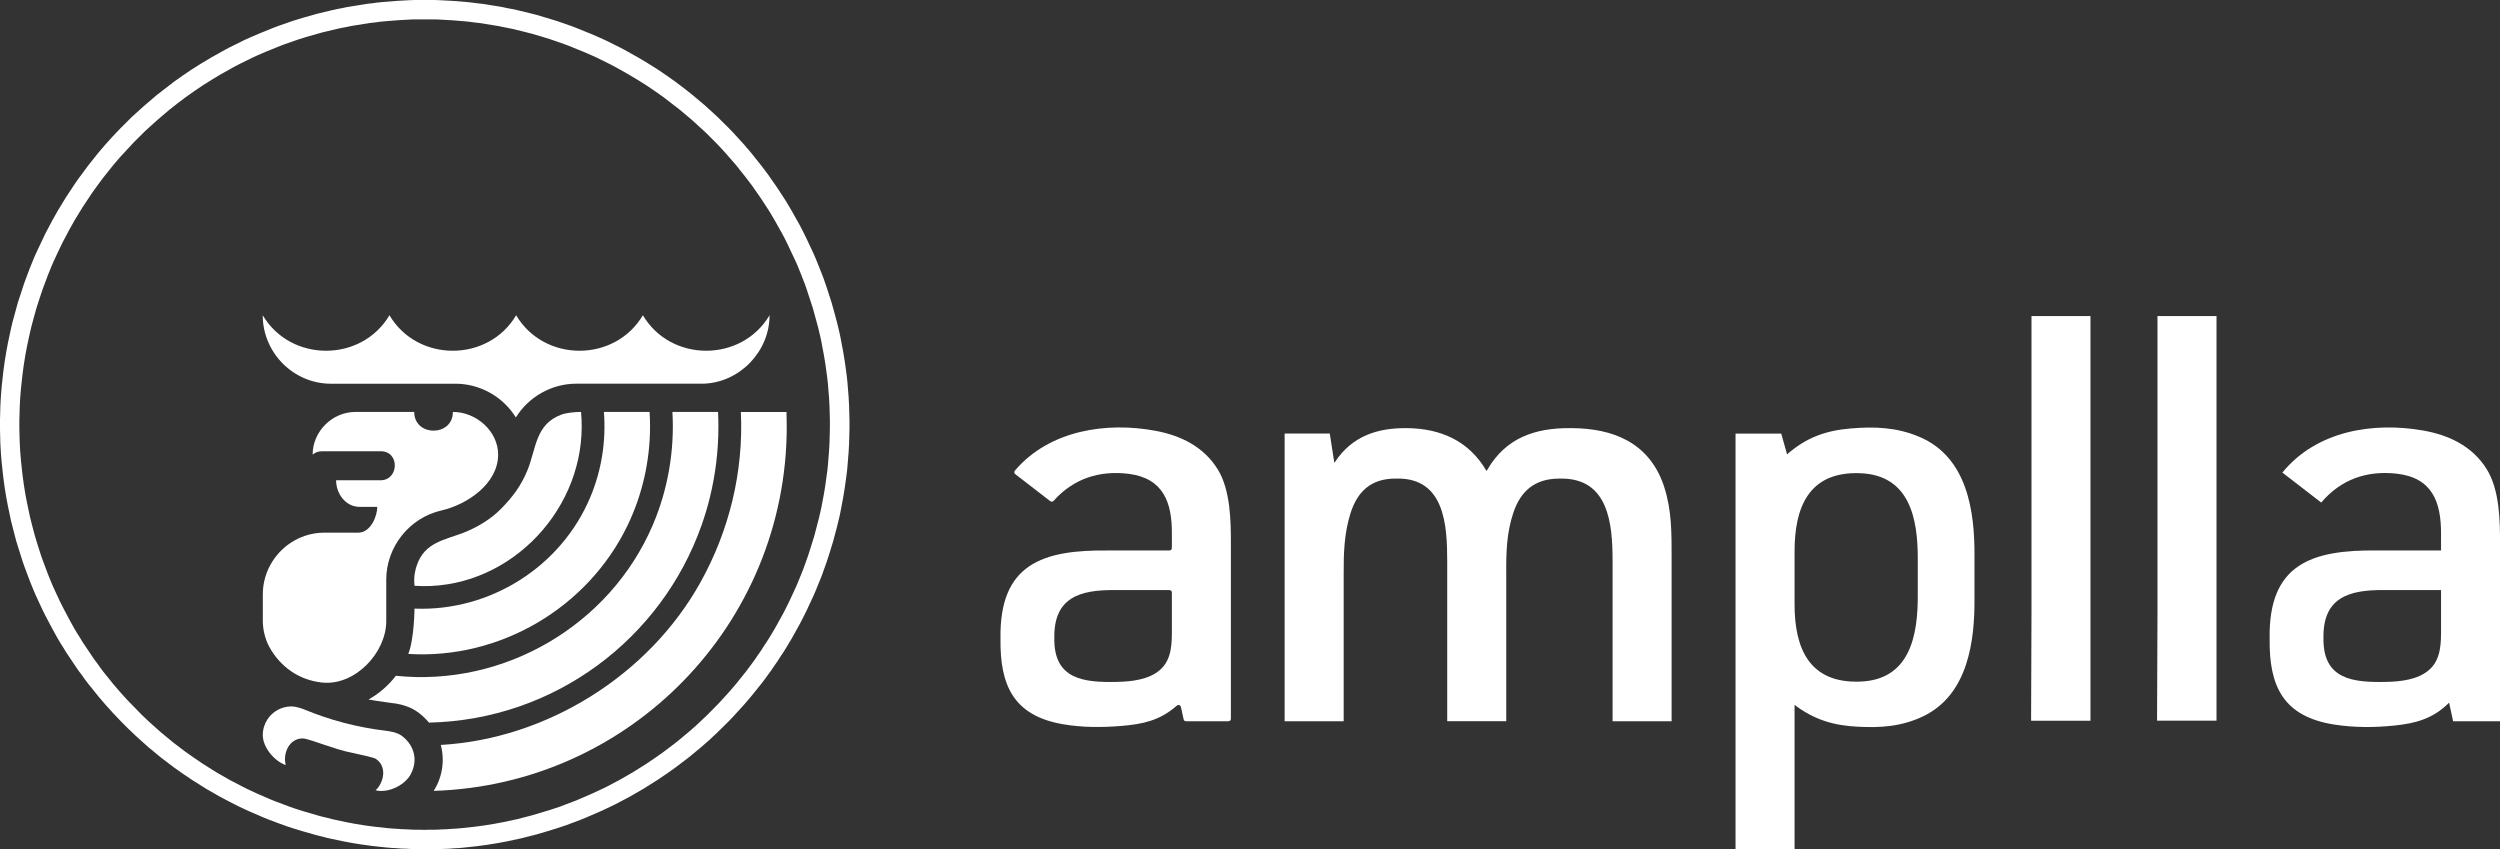
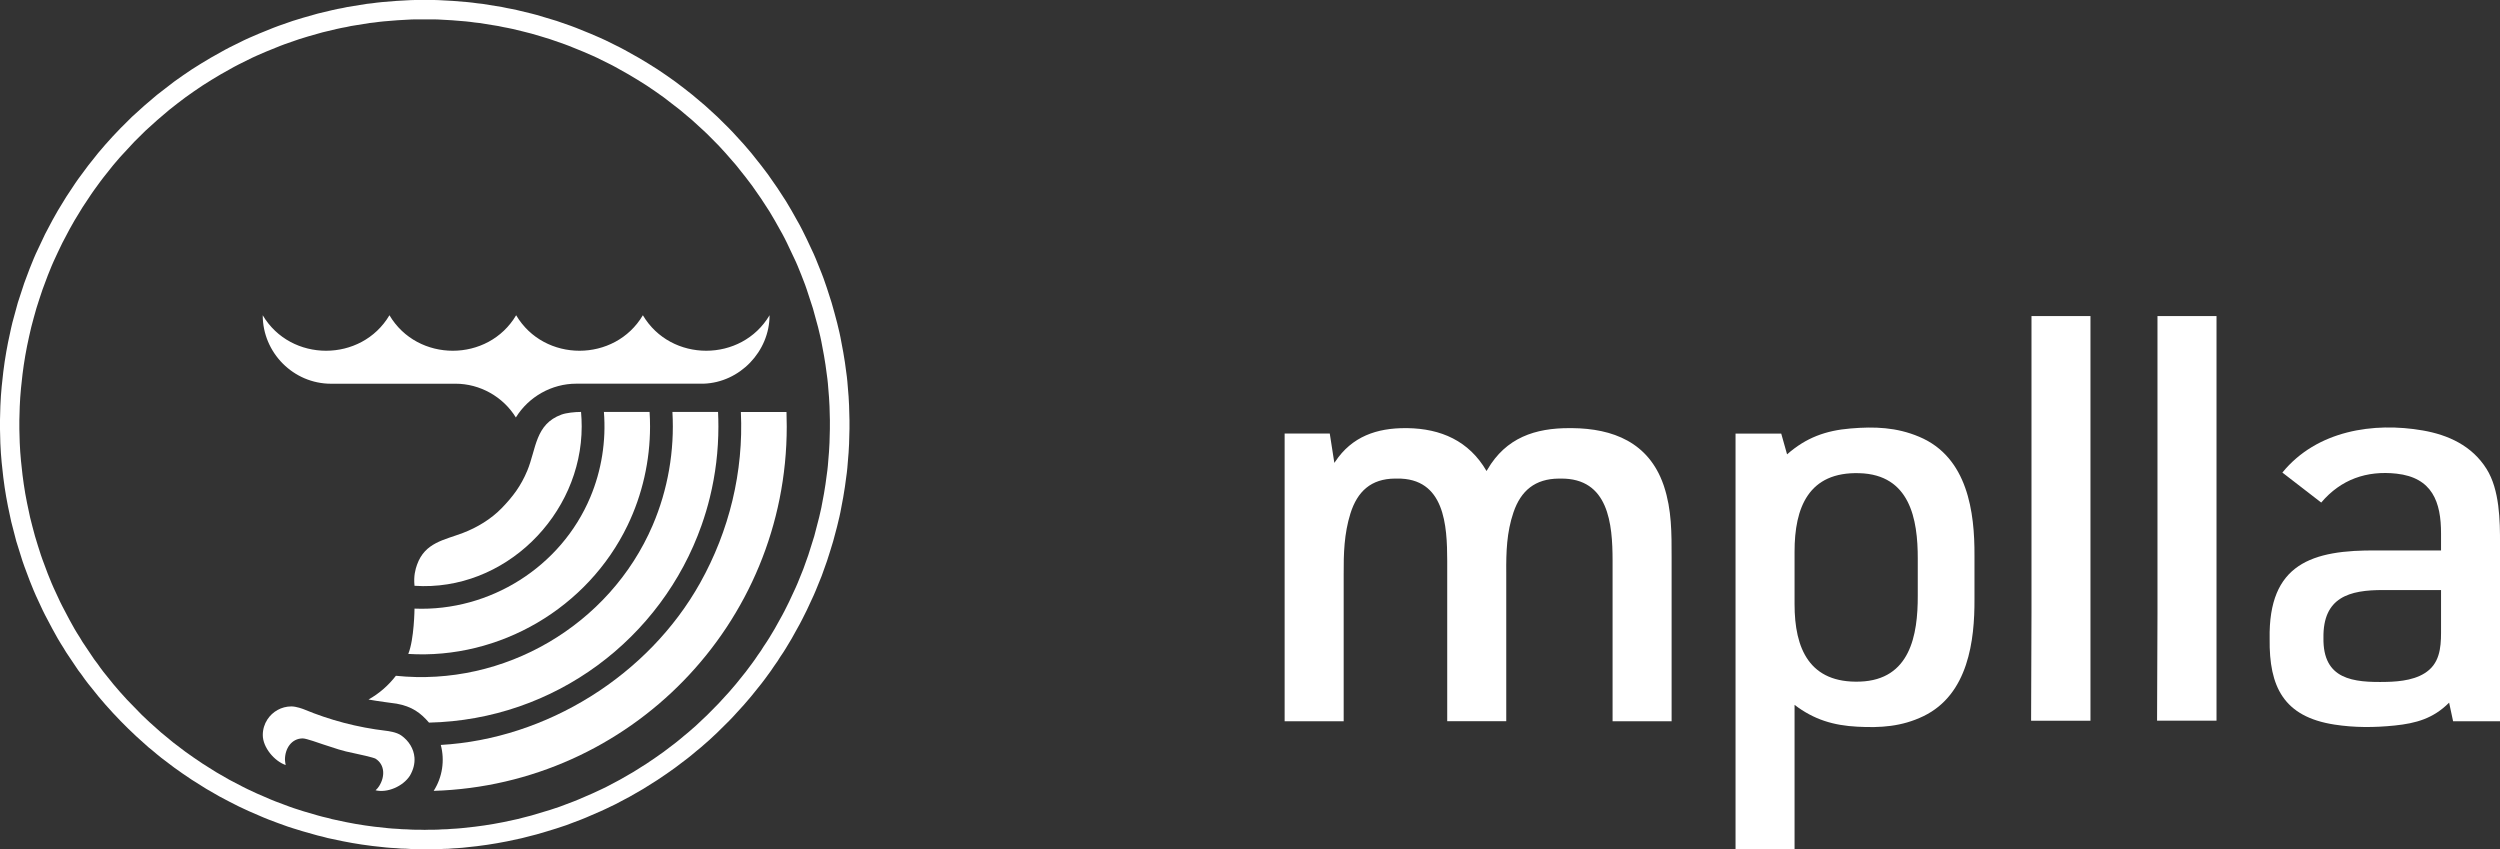
<svg xmlns="http://www.w3.org/2000/svg" version="1.1" id="Vrstva_1" x="0px" y="0px" width="166.896px" height="56.693px" viewBox="0 0 166.896 56.693" enable-background="new 0 0 166.896 56.693" xml:space="preserve">
  <rect x="0" y="0" width="166.896" height="56.693" fill="#333333" stroke="none" />
  <path fill="#FFFFFF" d="M28.35,56.693c-0.006,0-0.011,0-0.018,0l-0.3-0.009H27.73h-0.018l-0.311-0.008  c-0.006,0-0.012-0.001-0.018-0.001l-0.301-0.018l-0.301-0.008c-0.013,0-0.023-0.001-0.036-0.002l-0.301-0.025l-0.309-0.017  c-0.005,0-0.012-0.001-0.017-0.001l-0.318-0.025l-0.02-0.002l-0.945-0.103c-0.005-0.001-0.011-0.002-0.018-0.003l-0.637-0.086  c-0.006,0-0.011-0.001-0.017-0.002l-0.643-0.104c-0.007-0.001-0.013-0.002-0.02-0.004l-0.637-0.119  c-0.005-0.002-0.009-0.003-0.013-0.004l-0.973-0.205c-0.012-0.004-0.024-0.007-0.036-0.01l-0.308-0.083l-0.318-0.075  c-0.006-0.002-0.013-0.003-0.019-0.005l-0.983-0.278l-0.661-0.203l-0.323-0.104c-0.005-0.002-0.01-0.003-0.015-0.005l-0.655-0.236  l-0.642-0.242c-0.005-0.002-0.01-0.004-0.014-0.006l-0.318-0.129c-0.005-0.002-0.01-0.004-0.014-0.006l-0.956-0.413l-0.014-0.006  l-0.634-0.296c-0.005-0.001-0.009-0.004-0.013-0.006l-0.635-0.322l-0.626-0.33c-0.007-0.003-0.014-0.007-0.02-0.01l-0.912-0.525  c-0.008-0.005-0.016-0.01-0.023-0.015l-0.903-0.567c-0.006-0.004-0.012-0.008-0.02-0.012l-0.584-0.396  c-0.004-0.002-0.008-0.004-0.011-0.006l-0.586-0.414c-0.006-0.004-0.011-0.009-0.017-0.013l-0.853-0.646  c-0.006-0.004-0.012-0.01-0.017-0.014l-0.276-0.224l-0.284-0.24l-0.267-0.216c-0.008-0.007-0.017-0.016-0.025-0.021L9.103,49.16  l-0.541-0.515L8.047,48.13c-0.005-0.006-0.011-0.012-0.015-0.017l-0.483-0.508c-0.006-0.006-0.011-0.011-0.016-0.017l-0.481-0.533  l-0.479-0.559l-0.679-0.845c-0.005-0.005-0.009-0.011-0.014-0.017l-0.215-0.284c-0.005-0.006-0.008-0.013-0.014-0.019l-0.199-0.282  l-0.209-0.276c-0.008-0.009-0.015-0.018-0.021-0.027l-0.792-1.18c-0.006-0.009-0.013-0.02-0.019-0.029l-0.178-0.295l-0.186-0.295  c-0.002-0.005-0.004-0.009-0.007-0.013l-0.181-0.301c-0.004-0.007-0.008-0.013-0.011-0.019l-0.344-0.621  c-0.003-0.002-0.005-0.008-0.007-0.012l-0.491-0.929c-0.002-0.004-0.004-0.009-0.006-0.013l-0.155-0.311  c-0.004-0.006-0.006-0.012-0.009-0.02l-0.439-0.945c-0.002-0.005-0.004-0.01-0.006-0.014l-0.138-0.319  c-0.002-0.004-0.004-0.008-0.006-0.013l-0.258-0.637c-0.002-0.006-0.004-0.01-0.006-0.015l-0.361-0.964  c-0.002-0.005-0.003-0.01-0.005-0.016l-0.112-0.317c-0.002-0.007-0.004-0.013-0.006-0.019l-0.408-1.303  c-0.002-0.007-0.004-0.013-0.006-0.02L0.75,34.83c-0.002-0.006-0.004-0.013-0.005-0.02l-0.206-0.973  c-0.001-0.004-0.002-0.008-0.003-0.012l-0.12-0.639c-0.002-0.006-0.003-0.012-0.004-0.02l-0.104-0.643  c-0.001-0.005-0.002-0.011-0.002-0.018l-0.086-0.637c-0.001-0.004-0.002-0.011-0.002-0.017l-0.104-0.955c0-0.005,0-0.01-0.002-0.017  l-0.052-0.629c0-0.006-0.001-0.01-0.001-0.017l-0.034-0.618c-0.001-0.007-0.001-0.013-0.001-0.019L0,28.67v-0.018v-0.611v-0.018  l0.025-0.929c0-0.006,0-0.012,0.001-0.017l0.034-0.629c0-0.006,0.001-0.013,0.001-0.018l0.052-0.627  c0-0.006,0.002-0.012,0.002-0.017l0.104-0.956c0-0.005,0.001-0.011,0.002-0.017l0.086-0.637c0-0.005,0.001-0.011,0.002-0.016  l0.104-0.638c0-0.005,0.001-0.01,0.002-0.016l0.12-0.642c0.002-0.007,0.003-0.014,0.004-0.02l0.207-0.964l0.08-0.34  c0.002-0.006,0.003-0.013,0.005-0.019l0.355-1.302c0.002-0.007,0.004-0.013,0.006-0.02l0.426-1.301  c0.002-0.006,0.005-0.013,0.007-0.019l0.359-0.959c0.002-0.006,0.006-0.013,0.008-0.019l0.258-0.637  c0.002-0.004,0.004-0.009,0.006-0.014l0.138-0.318c0.003-0.007,0.006-0.013,0.009-0.019L3,15.649  c0.003-0.007,0.006-0.012,0.009-0.019L3.5,14.701c0.002-0.004,0.004-0.009,0.007-0.013l0.348-0.617  c0.002-0.004,0.004-0.009,0.007-0.012l0.556-0.911c0.003-0.005,0.006-0.01,0.01-0.015l0.593-0.895  c0.003-0.005,0.007-0.01,0.01-0.015l0.198-0.284c0.003-0.005,0.007-0.009,0.01-0.013l0.643-0.868l0.679-0.854  c0.006-0.008,0.013-0.016,0.021-0.024l0.458-0.535c0.005-0.005,0.01-0.011,0.015-0.016l0.481-0.534  c0.005-0.005,0.01-0.011,0.016-0.016l0.483-0.508c0.004-0.005,0.01-0.011,0.015-0.016L8.82,7.79l0.017-0.015l0.8-0.723l0.834-0.711  c0.006-0.006,0.013-0.011,0.02-0.015l1.135-0.876c0.006-0.004,0.011-0.008,0.018-0.013l0.585-0.413  c0.003-0.002,0.007-0.005,0.011-0.007l0.584-0.396c0.008-0.004,0.014-0.008,0.02-0.012l0.602-0.378l0.013-0.007l0.602-0.362  c0.006-0.004,0.013-0.007,0.02-0.011l0.921-0.516c0.004-0.002,0.008-0.005,0.012-0.007l0.31-0.163  c0.007-0.003,0.013-0.006,0.02-0.01l0.932-0.461c0.006-0.004,0.013-0.007,0.02-0.01l0.317-0.146l0.014-0.006l0.638-0.275  c0.004-0.002,0.008-0.004,0.013-0.006l0.955-0.387c0.005-0.002,0.01-0.004,0.015-0.006l0.318-0.12  c0.006-0.003,0.013-0.005,0.02-0.008l0.959-0.334c0.007-0.002,0.014-0.004,0.02-0.006l0.656-0.201l0.988-0.28  c0.006-0.001,0.013-0.003,0.019-0.005l0.973-0.232L22.524,0.6c0.008-0.001,0.014-0.002,0.02-0.004l0.317-0.058l0.31-0.067  c0.01-0.002,0.021-0.004,0.032-0.006l1.282-0.207c0.012-0.002,0.023-0.003,0.034-0.004L24.83,0.22l0.31-0.042  c0.005,0,0.011-0.001,0.018-0.002l0.317-0.034c0.006-0.001,0.011-0.001,0.017-0.002l0.947-0.077l0.017-0.002l0.93-0.051  c0.006,0,0.012-0.001,0.018-0.001L27.713,0h0.018h1.231h0.018l0.31,0.009c0.006,0,0.012,0.001,0.018,0.001l0.938,0.051  c0.007,0.001,0.013,0.001,0.019,0.002l0.945,0.077c0.007,0.001,0.013,0.001,0.02,0.002l0.31,0.034  c0.005,0.001,0.011,0.002,0.016,0.002l0.31,0.042l0.311,0.034c0.011,0.001,0.021,0.002,0.033,0.004l1.282,0.207  c0.011,0.001,0.021,0.003,0.029,0.005l0.321,0.068l0.312,0.059c0.004,0.001,0.009,0.002,0.014,0.003l0.327,0.068  c0.006,0.002,0.013,0.003,0.02,0.005l0.963,0.232l0.339,0.089c0.007,0.002,0.014,0.003,0.021,0.005l1.301,0.391  c0.007,0.002,0.013,0.004,0.02,0.006l0.965,0.336c0.005,0.002,0.01,0.004,0.014,0.006l0.319,0.12  c0.005,0.002,0.009,0.004,0.014,0.006l0.955,0.387c0.005,0.002,0.009,0.004,0.014,0.006l0.637,0.275l0.014,0.006l0.318,0.146  l0.02,0.009l0.938,0.465c0.004,0.003,0.009,0.005,0.014,0.007l0.309,0.164c0.005,0.001,0.009,0.004,0.013,0.006l0.921,0.516  c0.007,0.004,0.013,0.007,0.019,0.011l0.603,0.362c0.004,0.002,0.008,0.004,0.012,0.007l0.602,0.378  c0.007,0.004,0.013,0.008,0.02,0.012l0.585,0.396c0.003,0.002,0.007,0.005,0.011,0.007l0.585,0.413  c0.006,0.005,0.012,0.009,0.017,0.013l0.569,0.43l0.566,0.446c0.007,0.004,0.013,0.009,0.019,0.015l0.827,0.697  c0.005,0.005,0.01,0.009,0.016,0.014l0.792,0.723l0.017,0.015l0.773,0.765l0.257,0.266l0.738,0.808  c0.004,0.005,0.009,0.011,0.014,0.016l0.458,0.535c0.008,0.008,0.015,0.016,0.021,0.024l0.671,0.844l0.438,0.577  c0.005,0.006,0.009,0.012,0.013,0.018l0.616,0.885c0.004,0.005,0.007,0.01,0.01,0.014l0.577,0.887  c0.005,0.008,0.011,0.017,0.015,0.025l0.358,0.605c0.002,0.004,0.004,0.008,0.007,0.012l0.52,0.927  c0.002,0.004,0.005,0.008,0.008,0.013l0.162,0.31c0.004,0.004,0.004,0.008,0.007,0.012l0.313,0.635l0.443,0.945  c0.003,0.006,0.006,0.012,0.009,0.019l0.137,0.318c0.002,0.005,0.004,0.01,0.006,0.014l0.39,0.97l0.124,0.326  c0.002,0.005,0.004,0.01,0.006,0.015l0.225,0.65l0.313,0.974c0.002,0.007,0.004,0.013,0.006,0.02l0.184,0.656l0.172,0.646  c0.002,0.007,0.005,0.013,0.006,0.02l0.153,0.641c0.002,0.007,0.003,0.013,0.005,0.02l0.069,0.327c0,0.004,0.001,0.009,0.002,0.013  l0.181,0.964c0.001,0.006,0.002,0.011,0.003,0.016l0.104,0.638c0.001,0.005,0.002,0.011,0.003,0.016l0.129,0.956  c0,0.006,0.001,0.011,0.002,0.017l0.034,0.318c0.001,0.006,0.001,0.012,0.001,0.017l0.078,0.946  c0.001,0.005,0.001,0.012,0.002,0.018l0.034,0.629c0,0.005,0,0.011,0,0.017l0.025,0.929c0.001,0.006,0.001,0.012,0.001,0.018v0.611  c0,0.006,0,0.012-0.001,0.018l-0.025,0.93c0,0.006,0,0.012,0,0.019l-0.034,0.618c-0.001,0.007-0.001,0.011-0.002,0.017l-0.078,0.947  c0,0.006,0,0.012-0.001,0.018l-0.034,0.318c-0.001,0.004-0.002,0.01-0.002,0.017l-0.129,0.954c-0.001,0.007-0.002,0.013-0.003,0.018  l-0.104,0.643c-0.001,0.008-0.002,0.014-0.003,0.02l-0.181,0.961c-0.001,0.007-0.002,0.014-0.003,0.02l-0.069,0.319l-0.158,0.661  l-0.262,0.984c-0.002,0.007-0.003,0.013-0.006,0.02l-0.201,0.656l-0.206,0.646c-0.002,0.006-0.005,0.012-0.007,0.019l-0.347,0.973  c-0.003,0.007-0.005,0.013-0.008,0.021l-0.388,0.955c-0.002,0.005-0.004,0.009-0.006,0.014l-0.137,0.318  c-0.002,0.004-0.004,0.009-0.007,0.014l-0.438,0.945c-0.003,0.008-0.007,0.014-0.01,0.02l-0.31,0.62  c-0.003,0.004-0.003,0.008-0.007,0.013l-0.162,0.309c-0.003,0.006-0.006,0.01-0.008,0.014l-0.516,0.93  c-0.004,0.006-0.007,0.012-0.011,0.019l-0.362,0.602c-0.002,0.005-0.004,0.009-0.007,0.013l-0.189,0.301  c-0.004,0.006-0.008,0.012-0.012,0.018l-0.192,0.284l-0.183,0.292c-0.007,0.01-0.013,0.02-0.02,0.027l-0.203,0.289l-0.194,0.287  c-0.004,0.006-0.008,0.012-0.012,0.018l-0.424,0.58l-0.222,0.291c-0.004,0.006-0.009,0.011-0.013,0.017l-0.672,0.835l-0.479,0.559  l-0.738,0.809l-0.258,0.268l-0.78,0.772l-0.533,0.498c-0.006,0.005-0.012,0.01-0.017,0.015l-0.541,0.473  c-0.007,0.006-0.013,0.011-0.019,0.016l-0.275,0.225l-0.267,0.224l-0.285,0.231c-0.005,0.004-0.011,0.01-0.017,0.014l-0.853,0.646  c-0.006,0.004-0.011,0.009-0.017,0.013l-0.585,0.414c-0.004,0.002-0.008,0.004-0.011,0.006l-0.585,0.396  c-0.007,0.004-0.013,0.008-0.02,0.012l-0.903,0.568c-0.008,0.004-0.016,0.009-0.022,0.014l-0.913,0.525  c-0.006,0.003-0.012,0.007-0.019,0.01l-0.93,0.491c-0.007,0.003-0.013,0.006-0.019,0.009l-0.636,0.305l-0.324,0.149l-0.014,0.006  l-0.955,0.413c-0.005,0.002-0.01,0.004-0.014,0.006l-0.318,0.129c-0.005,0.002-0.01,0.004-0.015,0.006l-0.955,0.361  c-0.007,0.002-0.013,0.006-0.019,0.008l-0.656,0.217l-0.661,0.203l-0.645,0.189c-0.007,0.002-0.014,0.004-0.021,0.006l-0.972,0.249  c-0.009,0.003-0.02,0.005-0.028,0.007l-0.964,0.207c-0.006,0.001-0.013,0.002-0.02,0.004l-0.643,0.119  c-0.006,0.002-0.011,0.003-0.017,0.003l-0.648,0.104c-0.005,0.001-0.01,0.002-0.014,0.002l-0.637,0.086  c-0.006,0.001-0.012,0.002-0.018,0.003l-0.946,0.103c-0.006,0.002-0.012,0.002-0.018,0.002l-0.318,0.025  c-0.006,0-0.012,0.001-0.017,0.001l-0.301,0.017l-0.312,0.025c-0.011,0.001-0.021,0.002-0.033,0.002l-0.302,0.008l-0.301,0.018  c-0.006,0-0.012,0.001-0.018,0.001l-0.31,0.008h-0.018h-0.301l-0.292,0.009C28.362,56.693,28.356,56.693,28.35,56.693 M27.74,55.392  h0.301h0.017L28.35,55.4l0.284-0.008h0.018h0.301l0.292-0.008l0.301-0.018c0.007,0,0.012,0,0.018,0l0.293-0.009l0.302-0.024  c0.005,0,0.011,0,0.017,0l0.301-0.018l0.302-0.025l0.93-0.101l0.622-0.084l0.627-0.101l0.63-0.117l0.94-0.202l0.948-0.243  l1.271-0.381l0.621-0.207l0.938-0.355l0.305-0.123l0.941-0.407l0.616-0.286l0.302-0.146l0.91-0.481l0.891-0.513l0.884-0.556  l0.57-0.386l0.572-0.402l0.834-0.634l0.267-0.216l0.267-0.225l0.274-0.225l0.527-0.46l0.766-0.724l0.742-0.752l0.708-0.774  l0.451-0.526l0.656-0.816l0.419-0.561l0.197-0.272l0.191-0.284c0.003-0.003,0.005-0.007,0.008-0.01l0.197-0.279l0.18-0.286  c0.004-0.007,0.008-0.013,0.012-0.018l0.191-0.284l0.182-0.287l0.352-0.587l0.508-0.914l0.157-0.298l0.301-0.604l0.433-0.931  l0.132-0.304l0.38-0.939l0.334-0.935l0.396-1.261l0.33-1.271l0.141-0.619l0.178-0.948l0.101-0.629l0.127-0.938l0.032-0.302  l0.076-0.93l0.034-0.603l0.024-0.912V28.05l-0.024-0.911l-0.034-0.611l-0.076-0.93l-0.032-0.302l-0.127-0.938l-0.101-0.62  l-0.178-0.949l-0.066-0.311l-0.15-0.63l-0.345-1.26l-0.415-1.271l-0.107-0.306l-0.243-0.63l-0.253-0.625l-0.131-0.301l-0.587-1.241  l-0.147-0.297l-0.157-0.297l-0.506-0.902l-0.354-0.599l-0.564-0.867l-0.595-0.854l-0.425-0.56l-0.653-0.821l-0.688-0.789  l-0.474-0.517l-0.743-0.75L46.98,8.727l-0.775-0.708l-0.809-0.682l-1.102-0.85l-0.571-0.403l-0.57-0.386l-0.588-0.369l-0.588-0.353  l-0.905-0.508l-0.297-0.157l-0.923-0.457l-0.302-0.138l-0.623-0.27l-0.941-0.382l-0.305-0.115L36.734,2.62l-0.625-0.192  l-0.636-0.186L34.85,2.084l-0.635-0.153l-0.312-0.065l-0.312-0.059c-0.004-0.001-0.009-0.002-0.013-0.003l-0.313-0.066l-1.251-0.201  l-0.301-0.033c-0.006,0-0.012-0.001-0.018-0.002L31.387,1.46l-0.293-0.032l-0.929-0.076l-0.921-0.051l-0.292-0.008H27.74  l-0.293,0.008l-0.912,0.051l-0.93,0.076L25.304,1.46l-0.31,0.042c-0.006,0.001-0.012,0.002-0.018,0.002l-0.301,0.033l-1.249,0.201  l-0.302,0.066c-0.006,0.001-0.014,0.002-0.02,0.003l-0.317,0.059l-0.309,0.067l-0.95,0.227l-0.951,0.269L19.957,2.62l-0.949,0.33  l-0.302,0.114l-0.942,0.382l-0.623,0.27l-0.302,0.138l-0.925,0.459l-0.295,0.155l-0.905,0.508l-0.588,0.353l-0.587,0.369  l-0.571,0.386l-0.571,0.403l-0.559,0.424l-0.543,0.426l-0.8,0.682L9.711,8.727L8.969,9.461l-0.951,1.027l-0.454,0.529l-0.661,0.831  l-0.208,0.274l-0.41,0.563l-0.188,0.269l-0.585,0.881l-0.538,0.883L4.64,15.31l-0.482,0.914l-0.294,0.612l-0.287,0.619l-0.131,0.301  l-0.252,0.621l-0.355,0.95l-0.209,0.626l-0.203,0.635l-0.175,0.625l-0.169,0.636l-0.143,0.623l-0.135,0.635l-0.118,0.631l-0.1,0.62  l-0.084,0.62l-0.102,0.938l-0.051,0.612l-0.033,0.61L1.292,28.05v0.593l0.025,0.912l0.033,0.603l0.051,0.61l0.102,0.938l0.084,0.621  l0.1,0.629l0.118,0.621l0.203,0.957l0.158,0.623l0.17,0.635l0.191,0.627l0.203,0.635l0.106,0.302l0.355,0.95l0.253,0.623  l0.132,0.304l0.432,0.931l0.147,0.295l0.482,0.916l0.336,0.604l0.172,0.287l0.187,0.295c0.002,0.003,0.005,0.007,0.007,0.011  l0.171,0.286l0.773,1.151l0.204,0.27l0.014,0.018l0.2,0.283l0.201,0.268l0.664,0.826l0.451,0.525l0.467,0.516l0.983,1.01  l0.509,0.482l0.78,0.696l0.262,0.214l0.542,0.448l0.835,0.634l0.572,0.402l0.57,0.386l0.883,0.556l0.891,0.513l0.922,0.481  l0.298,0.148l0.608,0.284l0.942,0.407l0.304,0.123l0.952,0.357l0.302,0.105l0.633,0.203l0.958,0.279l0.297,0.08l0.317,0.075  c0.007,0.002,0.014,0.003,0.021,0.005l0.301,0.081l0.948,0.202l0.62,0.117l0.631,0.101l0.619,0.084l0.931,0.101l0.301,0.025  l0.309,0.018c0.007,0,0.014,0,0.02,0l0.292,0.024l0.292,0.009c0.006,0,0.012,0,0.018,0l0.301,0.018L27.74,55.392z" />
  <path fill="#FFFFFF" d="M52.522,28.473c0,13.195-10.474,23.919-23.57,24.324c0.58-0.906,0.751-2.029,0.474-3.066  c7.064-0.403,13.852-4.631,17.312-10.813c1.945-3.476,2.91-7.432,2.721-11.415h3.046C52.517,27.824,52.522,28.147,52.522,28.473" />
-   <path fill="#FFFFFF" d="M33.254,30.347c0,1.961-2.083,3.336-3.763,3.725c-2.152,0.479-3.705,2.436-3.705,4.617v2.771  c0,2.117-2.086,4.335-4.28,4.106c-1.536-0.16-2.802-1.047-3.537-2.399c-0.268-0.494-0.424-1.146-0.424-1.707v-1.782  c0-0.822,0.244-1.59,0.664-2.233c0.726-1.12,1.981-1.868,3.403-1.886h2.312c0.81,0,1.262-1.082,1.262-1.722h-1.242  c-0.907-0.042-1.506-0.907-1.506-1.776h2.975c1.217,0,1.3-1.937,0-1.937h-3.926c-0.232,0-0.449,0.084-0.616,0.224  c0-1.54,1.305-2.846,2.844-2.846h3.937c0.003,1.664,2.581,1.664,2.582,0V27.5C31.797,27.5,33.254,28.783,33.254,30.347" />
  <path fill="#FFFFFF" d="M51.375,21.044c0,2.418-1.987,4.489-4.403,4.57h-8.505c-1.631,0-3.175,0.868-4.029,2.256  c-0.854-1.387-2.397-2.254-4.027-2.254l-8.313,0.001c-2.507,0-4.559-2.065-4.559-4.572c1.869,3.161,6.589,3.159,8.46,0  c1.868,3.16,6.589,3.16,8.458,0c1.87,3.161,6.589,3.159,8.46,0C44.786,24.206,49.506,24.205,51.375,21.044" />
  <path fill="#FFFFFF" d="M47.959,28.473c0,1.625-0.195,3.205-0.565,4.716c-0.155,0.641-0.345,1.27-0.562,1.885  c-2.666,7.544-9.775,12.979-18.192,13.167c-0.557-0.649-1.138-1.081-2.162-1.265c0,0-1.369-0.179-1.878-0.277  c0.712-0.398,1.334-0.941,1.829-1.585c7.217,0.75,14.273-3.364,17.139-10.04c1.021-2.378,1.471-4.991,1.322-7.574h3.046  C47.951,27.823,47.959,28.146,47.959,28.473" />
  <path fill="#FFFFFF" d="M43.396,28.473c0,2.278-0.511,4.55-1.501,6.601c-2.653,5.51-8.533,8.962-14.64,8.581  c0.398-0.97,0.417-3.025,0.417-3.025c5.028,0.203,9.786-2.786,11.736-7.44c0.753-1.791,1.061-3.754,0.908-5.689h3.049  C43.386,27.822,43.396,28.146,43.396,28.473" />
  <path fill="#FFFFFF" d="M38.833,28.473c0,5.902-5.152,11.035-11.161,10.634c-0.068-0.649,0.059-1.104,0.169-1.41  c0.527-1.48,1.809-1.641,3.064-2.119c0.939-0.357,1.874-0.921,2.579-1.646c0.762-0.785,1.291-1.492,1.718-2.516  c0.598-1.438,0.521-3.098,2.282-3.739c0.313-0.114,0.871-0.177,1.306-0.177C38.818,27.82,38.833,28.144,38.833,28.473" />
  <path fill="#FFFFFF" d="M27.367,51.78c-0.46,0.717-1.511,1.169-2.294,0.979c0.106-0.098,0.167-0.172,0.235-0.277  c0.403-0.631,0.394-1.43-0.235-1.832c-0.128-0.081-1.199-0.318-1.399-0.357c-0.873-0.171-1.28-0.332-2.113-0.601  c-0.216-0.071-1.115-0.397-1.347-0.397c-0.748,0-1.191,0.67-1.191,1.418c0,0.125,0.03,0.23,0.048,0.36  c-0.747-0.259-1.528-1.168-1.528-2.004c0-0.384,0.112-0.739,0.306-1.037c0.341-0.524,0.932-0.873,1.604-0.873  c0.332,0,0.779,0.171,0.85,0.2c1.72,0.716,3.557,1.203,5.476,1.428c0.11,0.014,0.679,0.08,1.003,0.307  c0.514,0.361,0.838,0.891,0.887,1.472C27.701,50.988,27.592,51.39,27.367,51.78" />
  <path fill="#FFFFFF" d="M88.773,28.944H85.76v19.205h3.942v-9.808c-0.008-1.379,0.029-2.713,0.45-4.06  c0.463-1.474,1.374-2.321,2.979-2.332h0.118c3.212-0.053,3.36,3.147,3.365,5.493v10.706h3.941V38.23  c-0.01-1.372,0.026-2.689,0.482-4.025c0.497-1.458,1.451-2.242,3.024-2.255h0.117c3.227-0.045,3.47,3.05,3.475,5.456v10.743h3.941  V37.216c0-1.611,0.013-3.172-0.507-4.748c-0.009-0.037-0.022-0.071-0.036-0.105c-0.989-2.832-3.375-3.759-6.105-3.782h-0.158  c-2.296-0.008-4.252,0.634-5.494,2.774c-0.019,0.029-0.041,0.058-0.055,0.089c-1.176-2.021-3.051-2.828-5.283-2.863h-0.117  c-1.916-0.006-3.583,0.548-4.71,2.25c-0.016,0.024-0.031,0.048-0.05,0.071L88.773,28.944z" />
-   <path fill="#FFFFFF" d="M81.301,31.344c-0.95-1.542-2.502-2.279-4.184-2.589c-3.208-0.593-7.023-0.067-9.345,2.639  c-0.092,0.108-0.084,0.19,0.029,0.277c0.763,0.589,1.527,1.178,2.29,1.768c0.103,0.079,0.176,0.071,0.263-0.023  c1.324-1.479,3.066-2.024,4.996-1.784c2.334,0.297,2.896,1.937,2.882,4v0.924c0,0.138-0.059,0.194-0.192,0.194h-4.053  c-4.385-0.053-7.285,0.893-7.196,5.902c-0.039,3.073,0.853,5.123,4.161,5.694c1.319,0.228,2.611,0.222,3.938,0.113  c1.377-0.113,2.543-0.36,3.64-1.326c0.146-0.126,0.276-0.082,0.316,0.104c0.055,0.254,0.108,0.506,0.165,0.76  c0.024,0.109,0.074,0.152,0.187,0.152h2.782c0.136,0,0.192-0.059,0.192-0.195V36.287C82.175,34.813,82.148,32.726,81.301,31.344   M77.447,44.717c-0.755,0.666-1.943,0.785-2.847,0.805c-2.24,0.05-4.267-0.147-4.216-2.948c-0.036-2.693,1.715-3.199,4.018-3.182  h3.638c0.134,0,0.192,0.055,0.192,0.189v2.33C78.234,42.822,78.271,43.994,77.447,44.717" />
  <path fill="#FFFFFF" d="M165.997,31.302c-0.972-1.551-2.563-2.272-4.257-2.566c-3.277-0.569-7.072-0.005-9.373,2.811  c0.863,0.669,1.73,1.337,2.594,2.003c1.315-1.551,3.041-2.148,5.025-1.93c2.387,0.264,2.982,1.888,2.974,4.011v1.118h-4.248  c-4.383-0.053-7.285,0.893-7.194,5.902c-0.041,3.187,0.927,5.194,4.324,5.721c1.348,0.209,2.667,0.201,4.019,0.063  c1.419-0.146,2.579-0.463,3.638-1.528l0.266,1.242h3.132V36.287C166.9,34.792,166.878,32.699,165.997,31.302 M162.169,44.717  c-0.75,0.666-1.938,0.785-2.842,0.805c-2.242,0.05-4.267-0.147-4.217-2.948c-0.036-2.693,1.713-3.199,4.018-3.182h3.832v2.52  C162.96,42.822,162.996,43.994,162.169,44.717" />
  <path fill="#FFFFFF" d="M128.127,29.16c-1.527-0.645-2.991-0.69-4.587-0.556c-1.659,0.137-2.969,0.613-4.238,1.728  c-0.132-0.463-0.259-0.927-0.39-1.387h-3.05v27.74h3.94v-9.63c1.287,0.984,2.599,1.377,4.193,1.458  c1.551,0.082,2.956-0.002,4.411-0.703c3.005-1.452,3.421-5.079,3.407-7.808v-2.909C131.828,34.223,131.376,30.526,128.127,29.16   M128.027,39.761c0.009,2.65-0.51,5.617-3.846,5.742c-3.385,0.125-4.383-2.202-4.379-5.172v-3.498  c-0.004-2.952,0.936-5.35,4.334-5.244c3.361,0.1,3.899,3.045,3.891,5.721V39.761z" />
  <polygon fill="#FFFFFF" points="139.556,48.113 135.593,48.115 135.619,40.935 135.619,21.101 139.556,21.101 " />
  <polygon fill="#FFFFFF" points="147.971,48.11 144.002,48.11 144.03,40.929 144.03,21.098 147.971,21.098 " />
</svg>